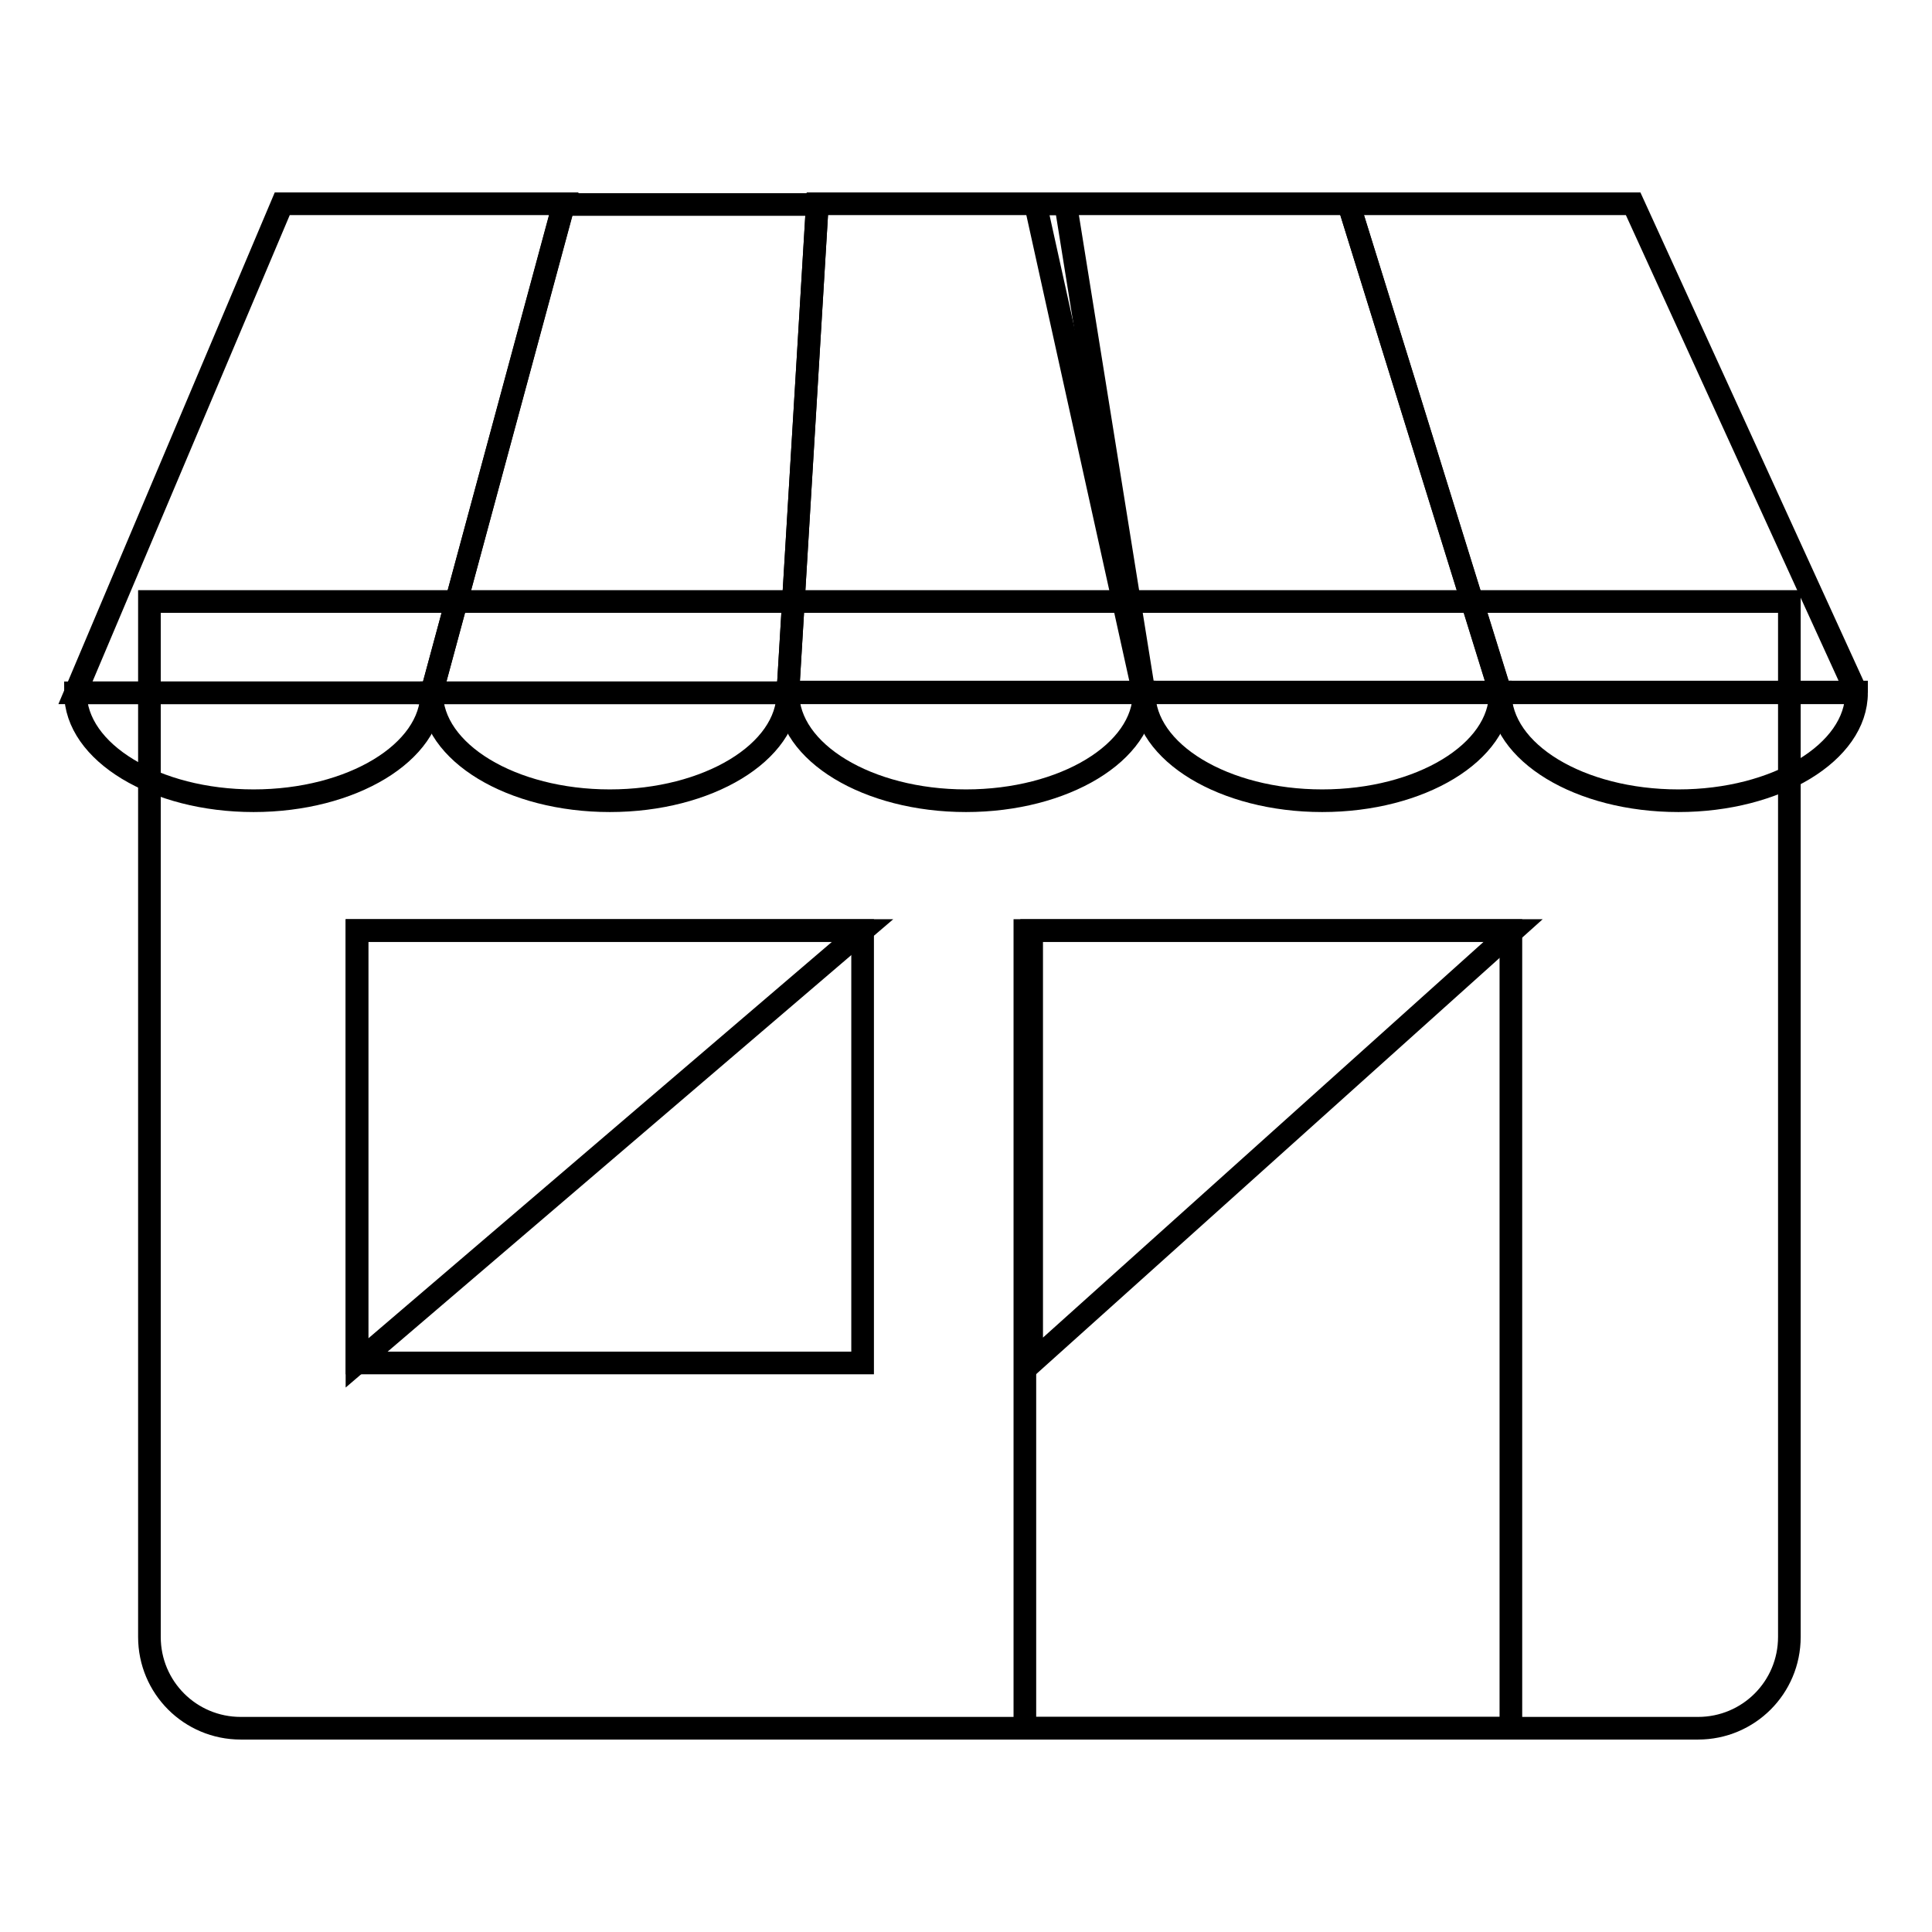
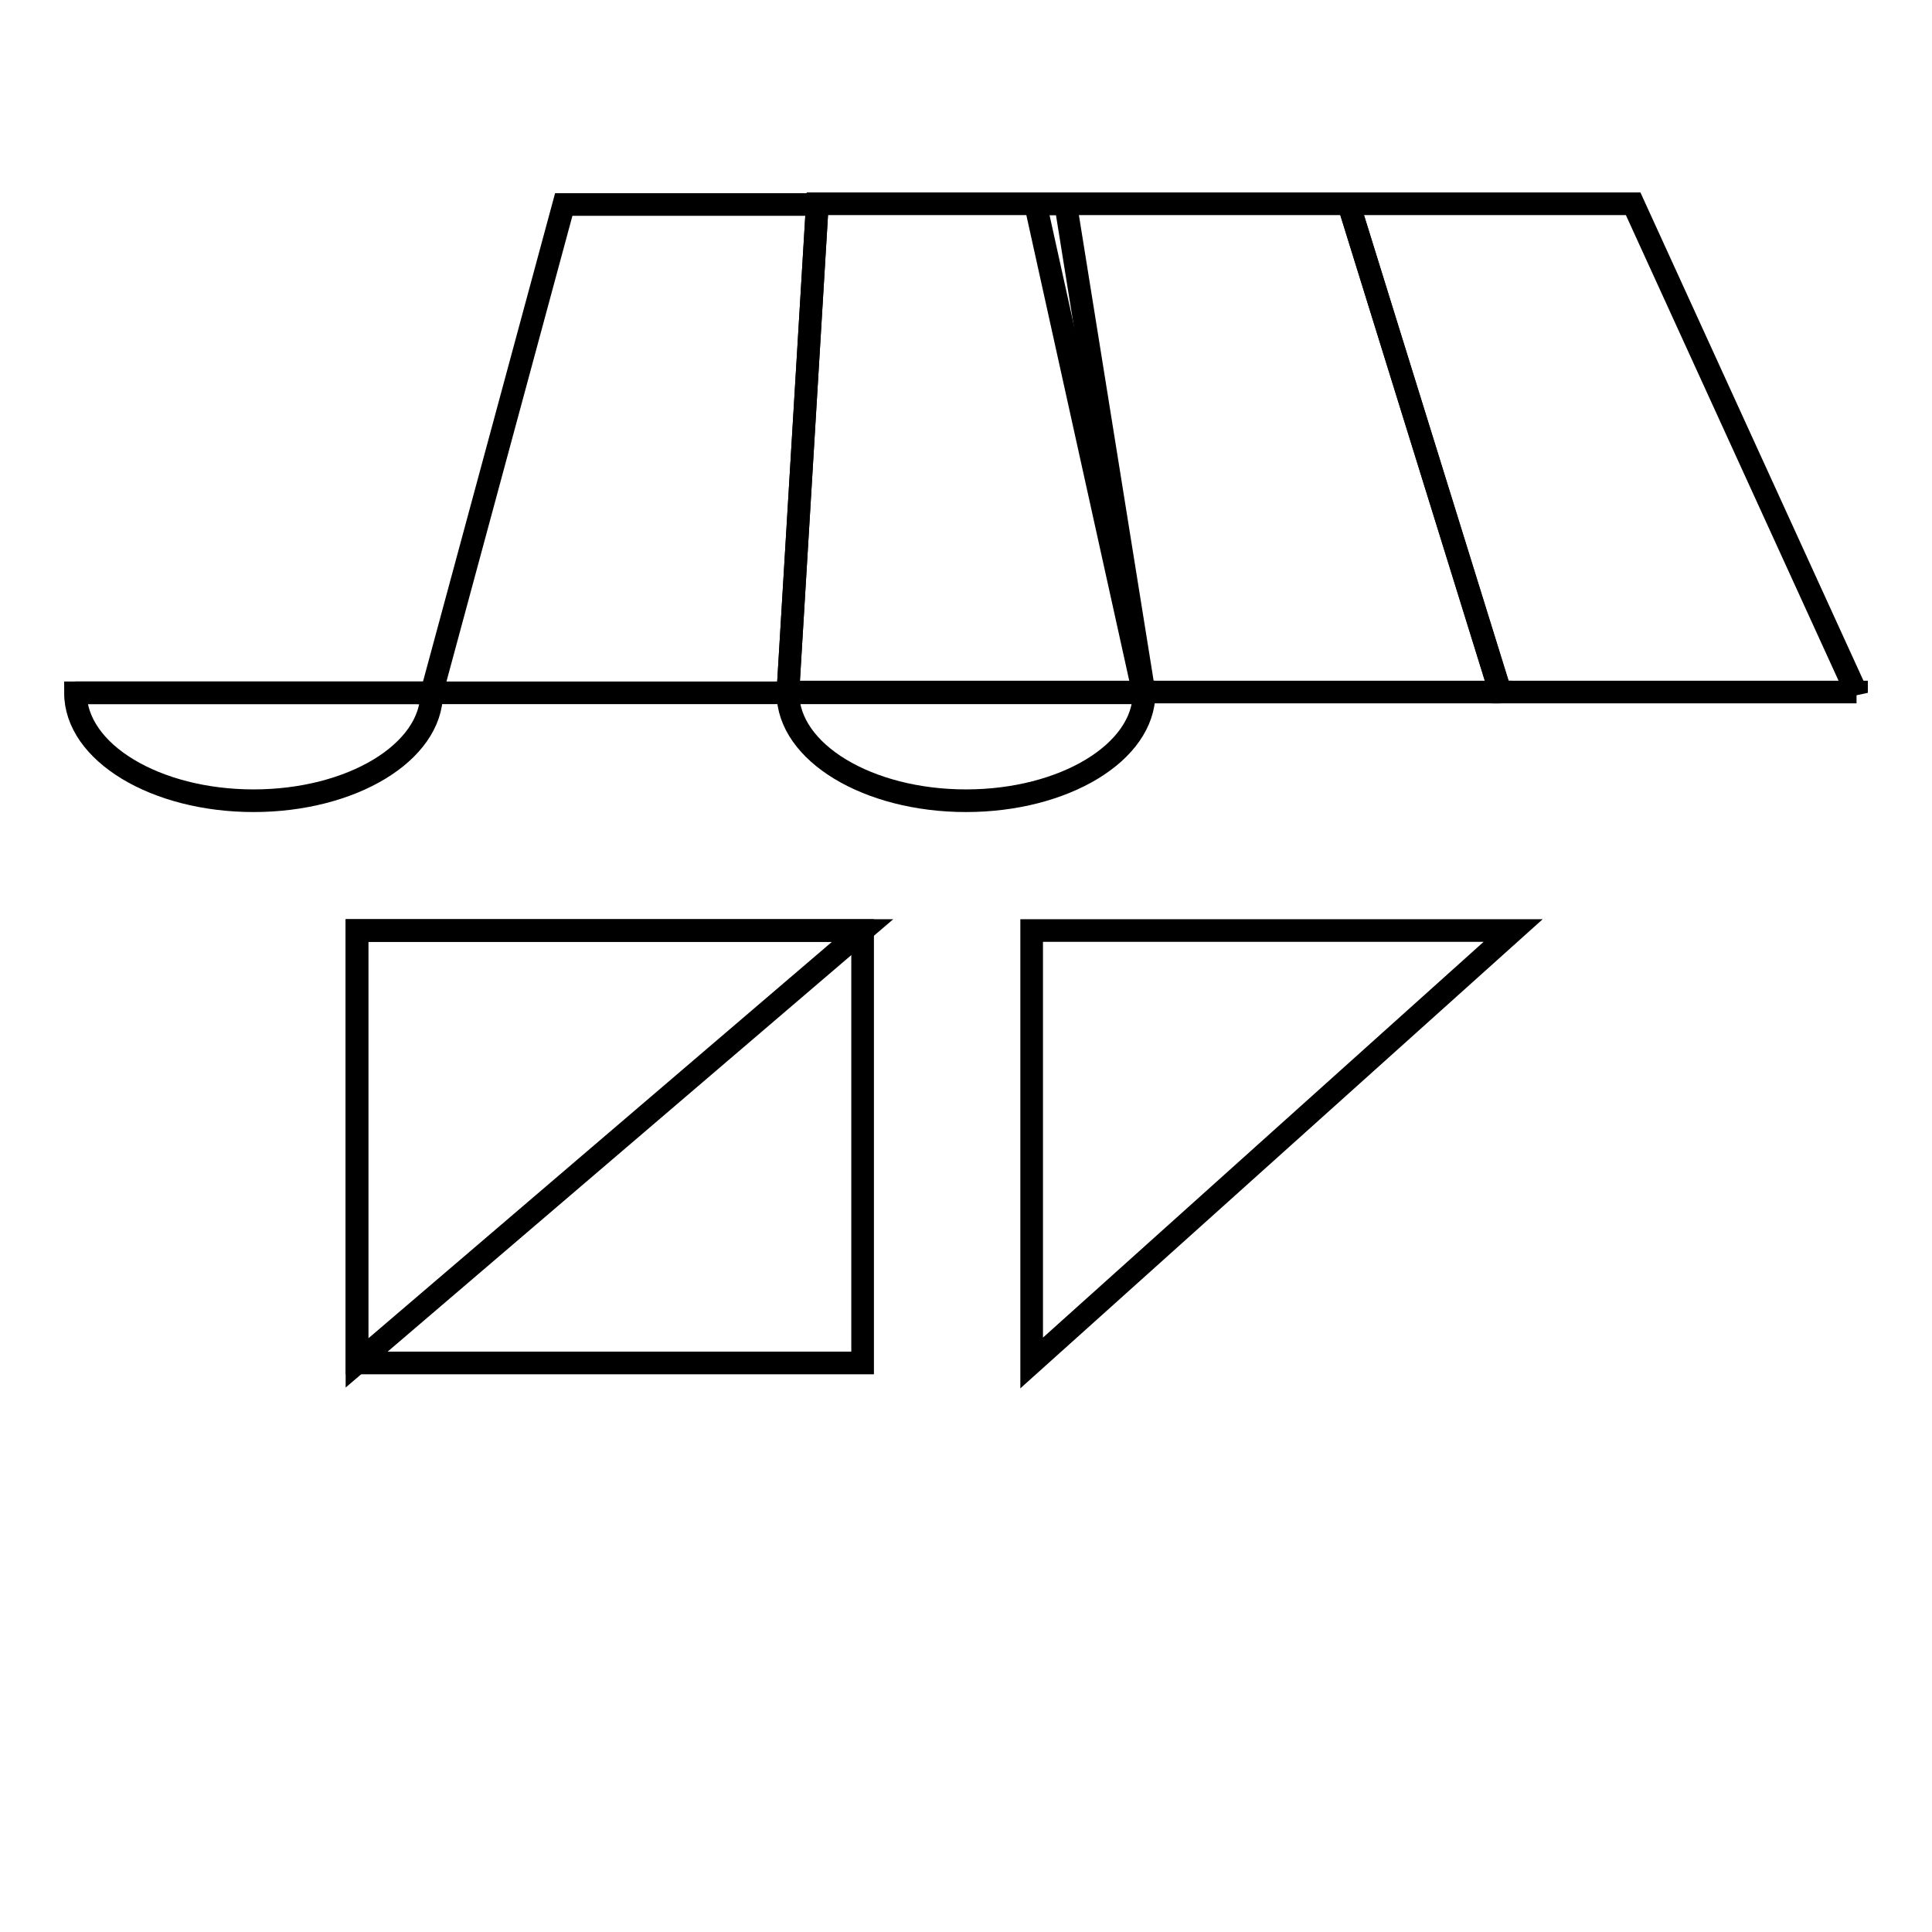
<svg xmlns="http://www.w3.org/2000/svg" version="1.1" x="0px" y="0px" viewBox="0 0 256 256" enable-background="new 0 0 256 256" xml:space="preserve">
  <g>
    <g>
-       <path stroke-width="3" fill-opacity="0" stroke="#000000" d="M19.8,79.7v7.9v102.1v27.2c0,6.7,5.4,12.1,12.1,12.1H225c6.7,0,12.1-5.4,12.1-12.1v-27.2V87.6v-7.9H19.8L19.8,79.7z" />
      <path stroke-width="3" fill-opacity="0" stroke="#000000" d="M246,91.8L216.4,27h-37.7l20.1,64.7H246z" />
      <path stroke-width="3" fill-opacity="0" stroke="#000000" d="M198.8,91.8L178.7,27h-41.5l14.3,64.7H198.8z" />
-       <path stroke-width="3" fill-opacity="0" stroke="#000000" d="M57.2,91.8L74.7,27H37.4L10,91.8H57.2z" />
+       <path stroke-width="3" fill-opacity="0" stroke="#000000" d="M57.2,91.8H37.4L10,91.8H57.2z" />
      <path stroke-width="3" fill-opacity="0" stroke="#000000" d="M104.4,91.8l3.9-64.7H74.7L57.2,91.8H104.4z" />
      <path stroke-width="3" fill-opacity="0" stroke="#000000" d="M151.6,91.8L141.2,27h-32.9l-3.9,64.7H151.6z" />
      <path stroke-width="3" fill-opacity="0" stroke="#000000" d="M104.4,91.8L104.4,91.8c0,7.9,10.6,14.3,23.6,14.3c13,0,23.6-6.4,23.6-14.3l0,0H104.4z" />
-       <path stroke-width="3" fill-opacity="0" stroke="#000000" d="M151.6,91.8L151.6,91.8c0,7.9,10.6,14.3,23.6,14.3c13,0,23.6-6.4,23.6-14.3l0,0H151.6z" />
-       <path stroke-width="3" fill-opacity="0" stroke="#000000" d="M198.8,91.8L198.8,91.8c0,7.9,10.5,14.3,23.6,14.3c13,0,23.6-6.4,23.6-14.3l0,0H198.8z" />
      <path stroke-width="3" fill-opacity="0" stroke="#000000" d="M10,91.8L10,91.8c0,7.9,10.6,14.3,23.6,14.3c13,0,23.6-6.4,23.6-14.3l0,0H10z" />
-       <path stroke-width="3" fill-opacity="0" stroke="#000000" d="M57.2,91.8L57.2,91.8c0,7.9,10.6,14.3,23.6,14.3c13,0,23.6-6.4,23.6-14.3l0,0H57.2z" />
-       <path stroke-width="3" fill-opacity="0" stroke="#000000" d="M135.8,123.3h64.4V229h-64.4V123.3z" />
      <path stroke-width="3" fill-opacity="0" stroke="#000000" d="M47.3,123.3h67v57.3h-67V123.3z" />
      <path stroke-width="3" fill-opacity="0" stroke="#000000" d="M114.3,123.3l-67,57.3v-57.3H114.3z" />
      <path stroke-width="3" fill-opacity="0" stroke="#000000" d="M200.5,123.3l-63.8,57.3v-57.3H200.5z" />
    </g>
  </g>
</svg>